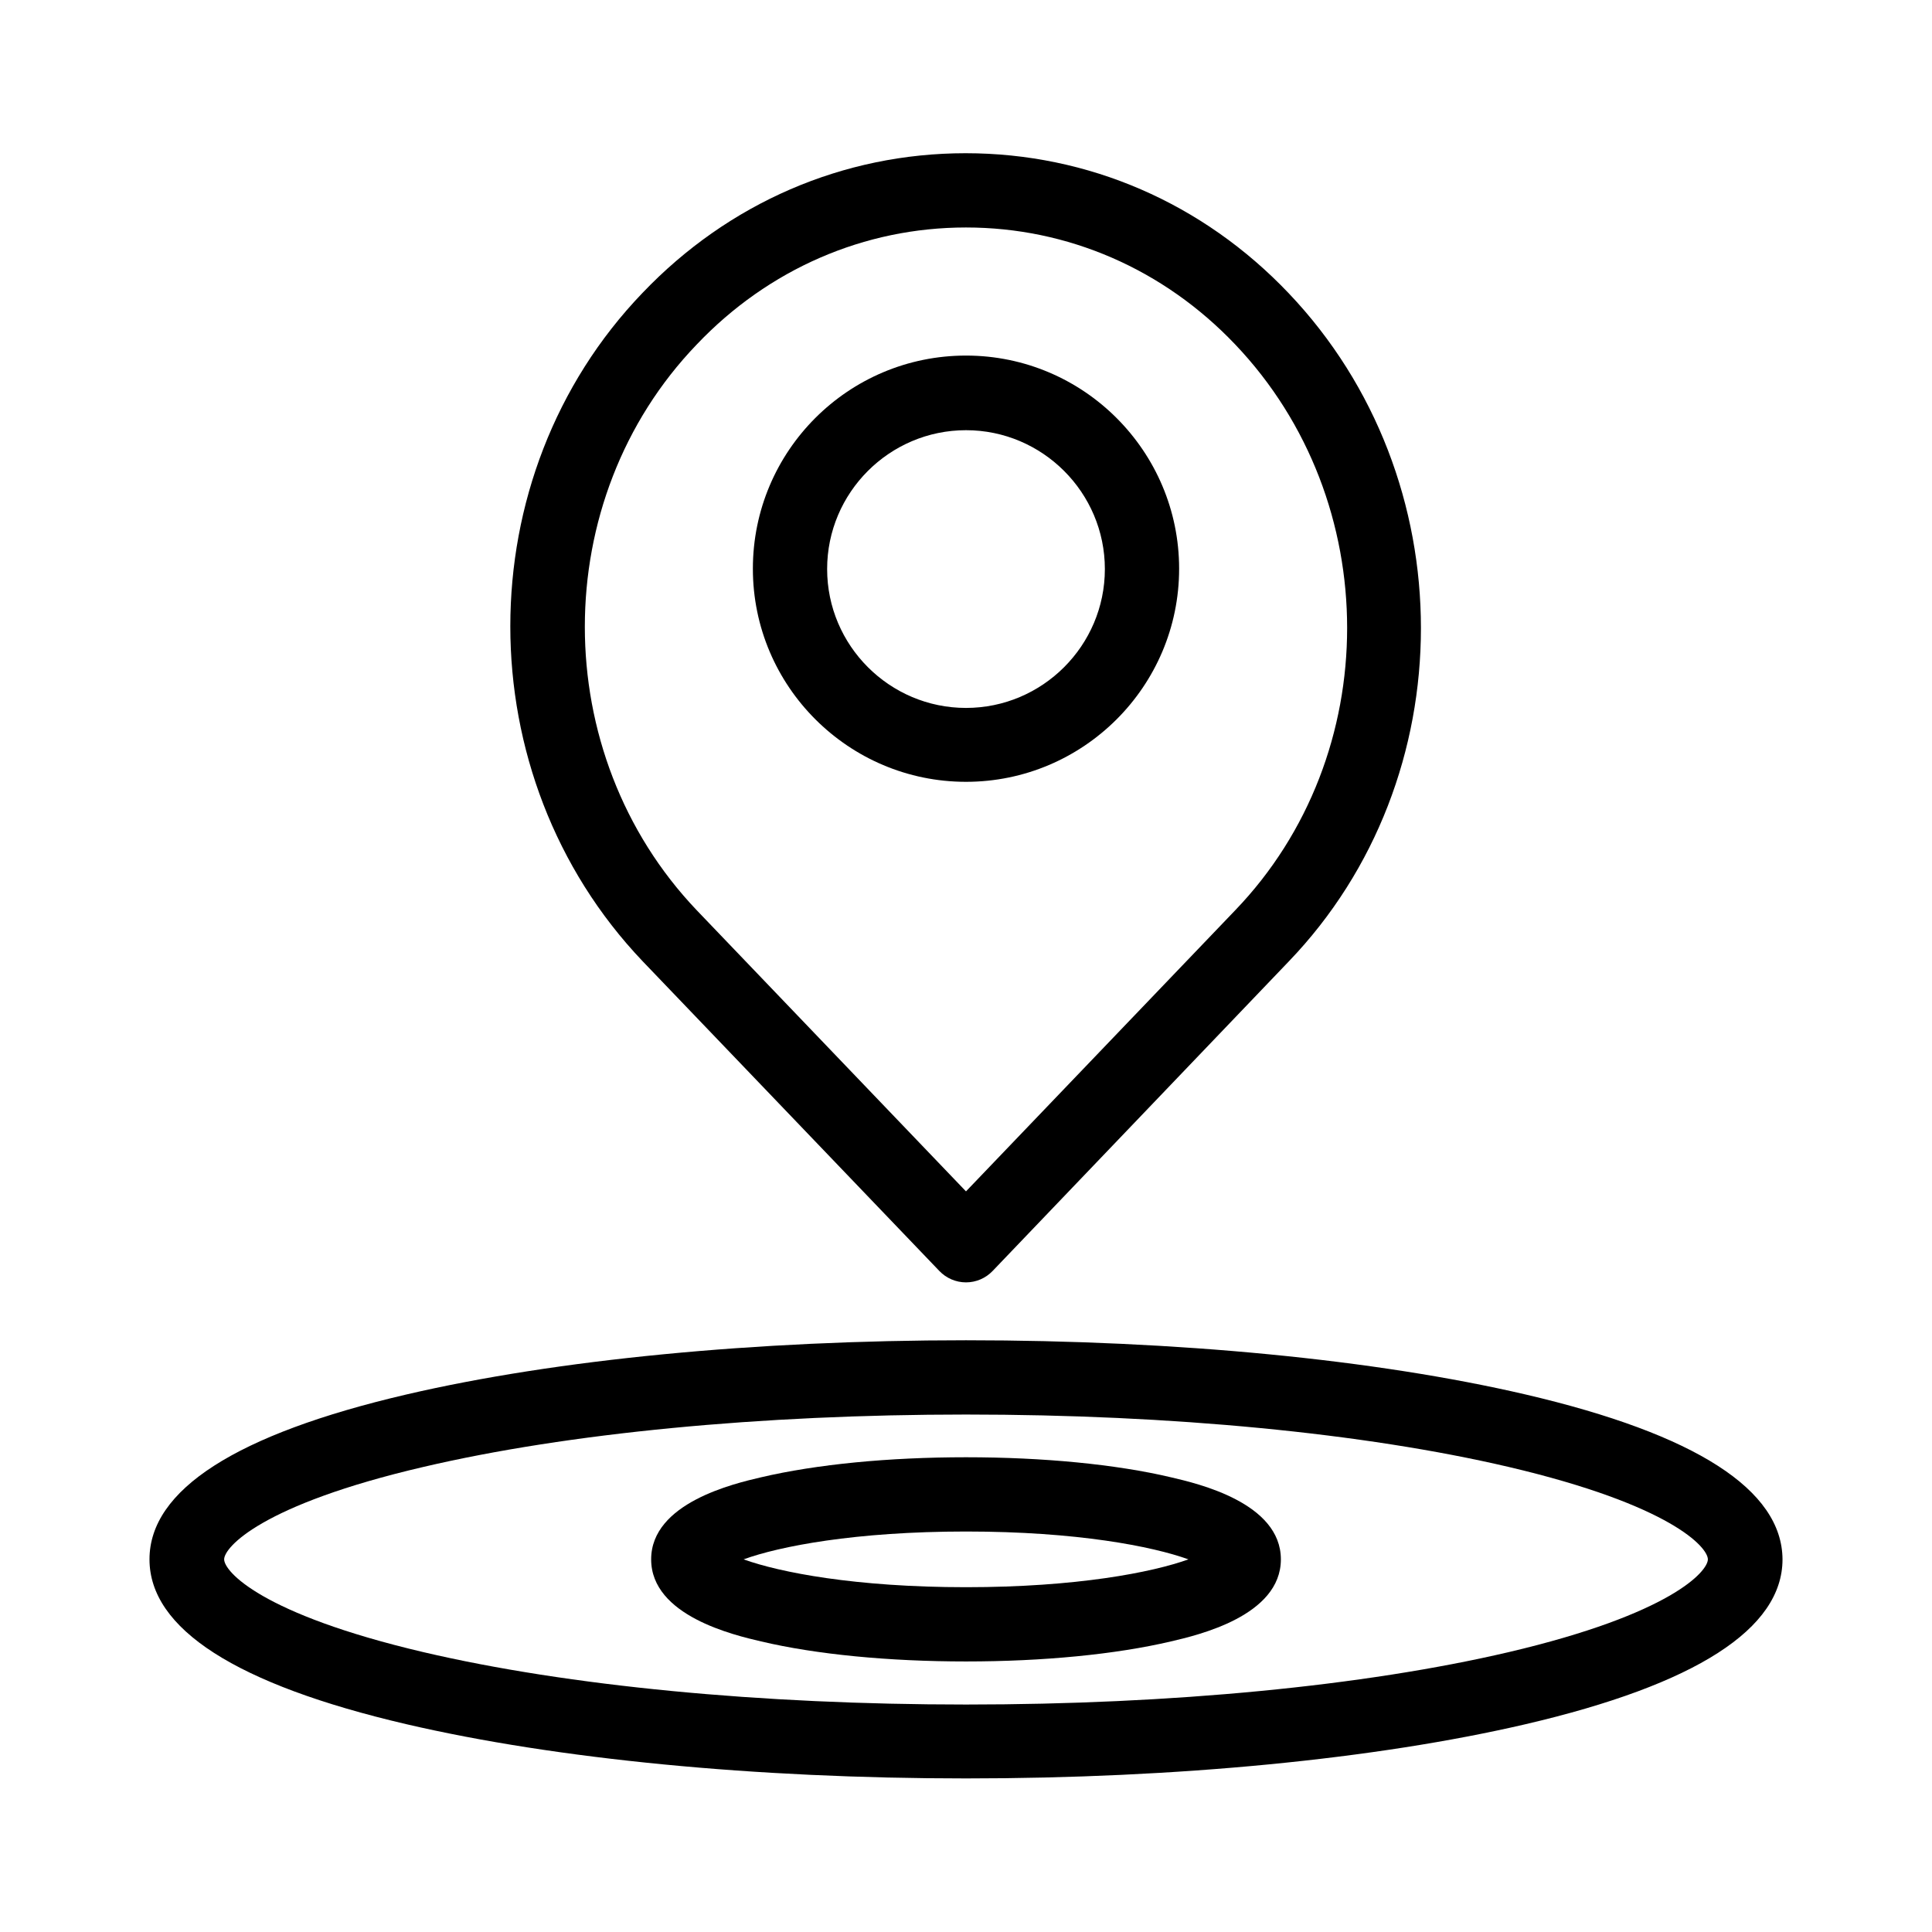
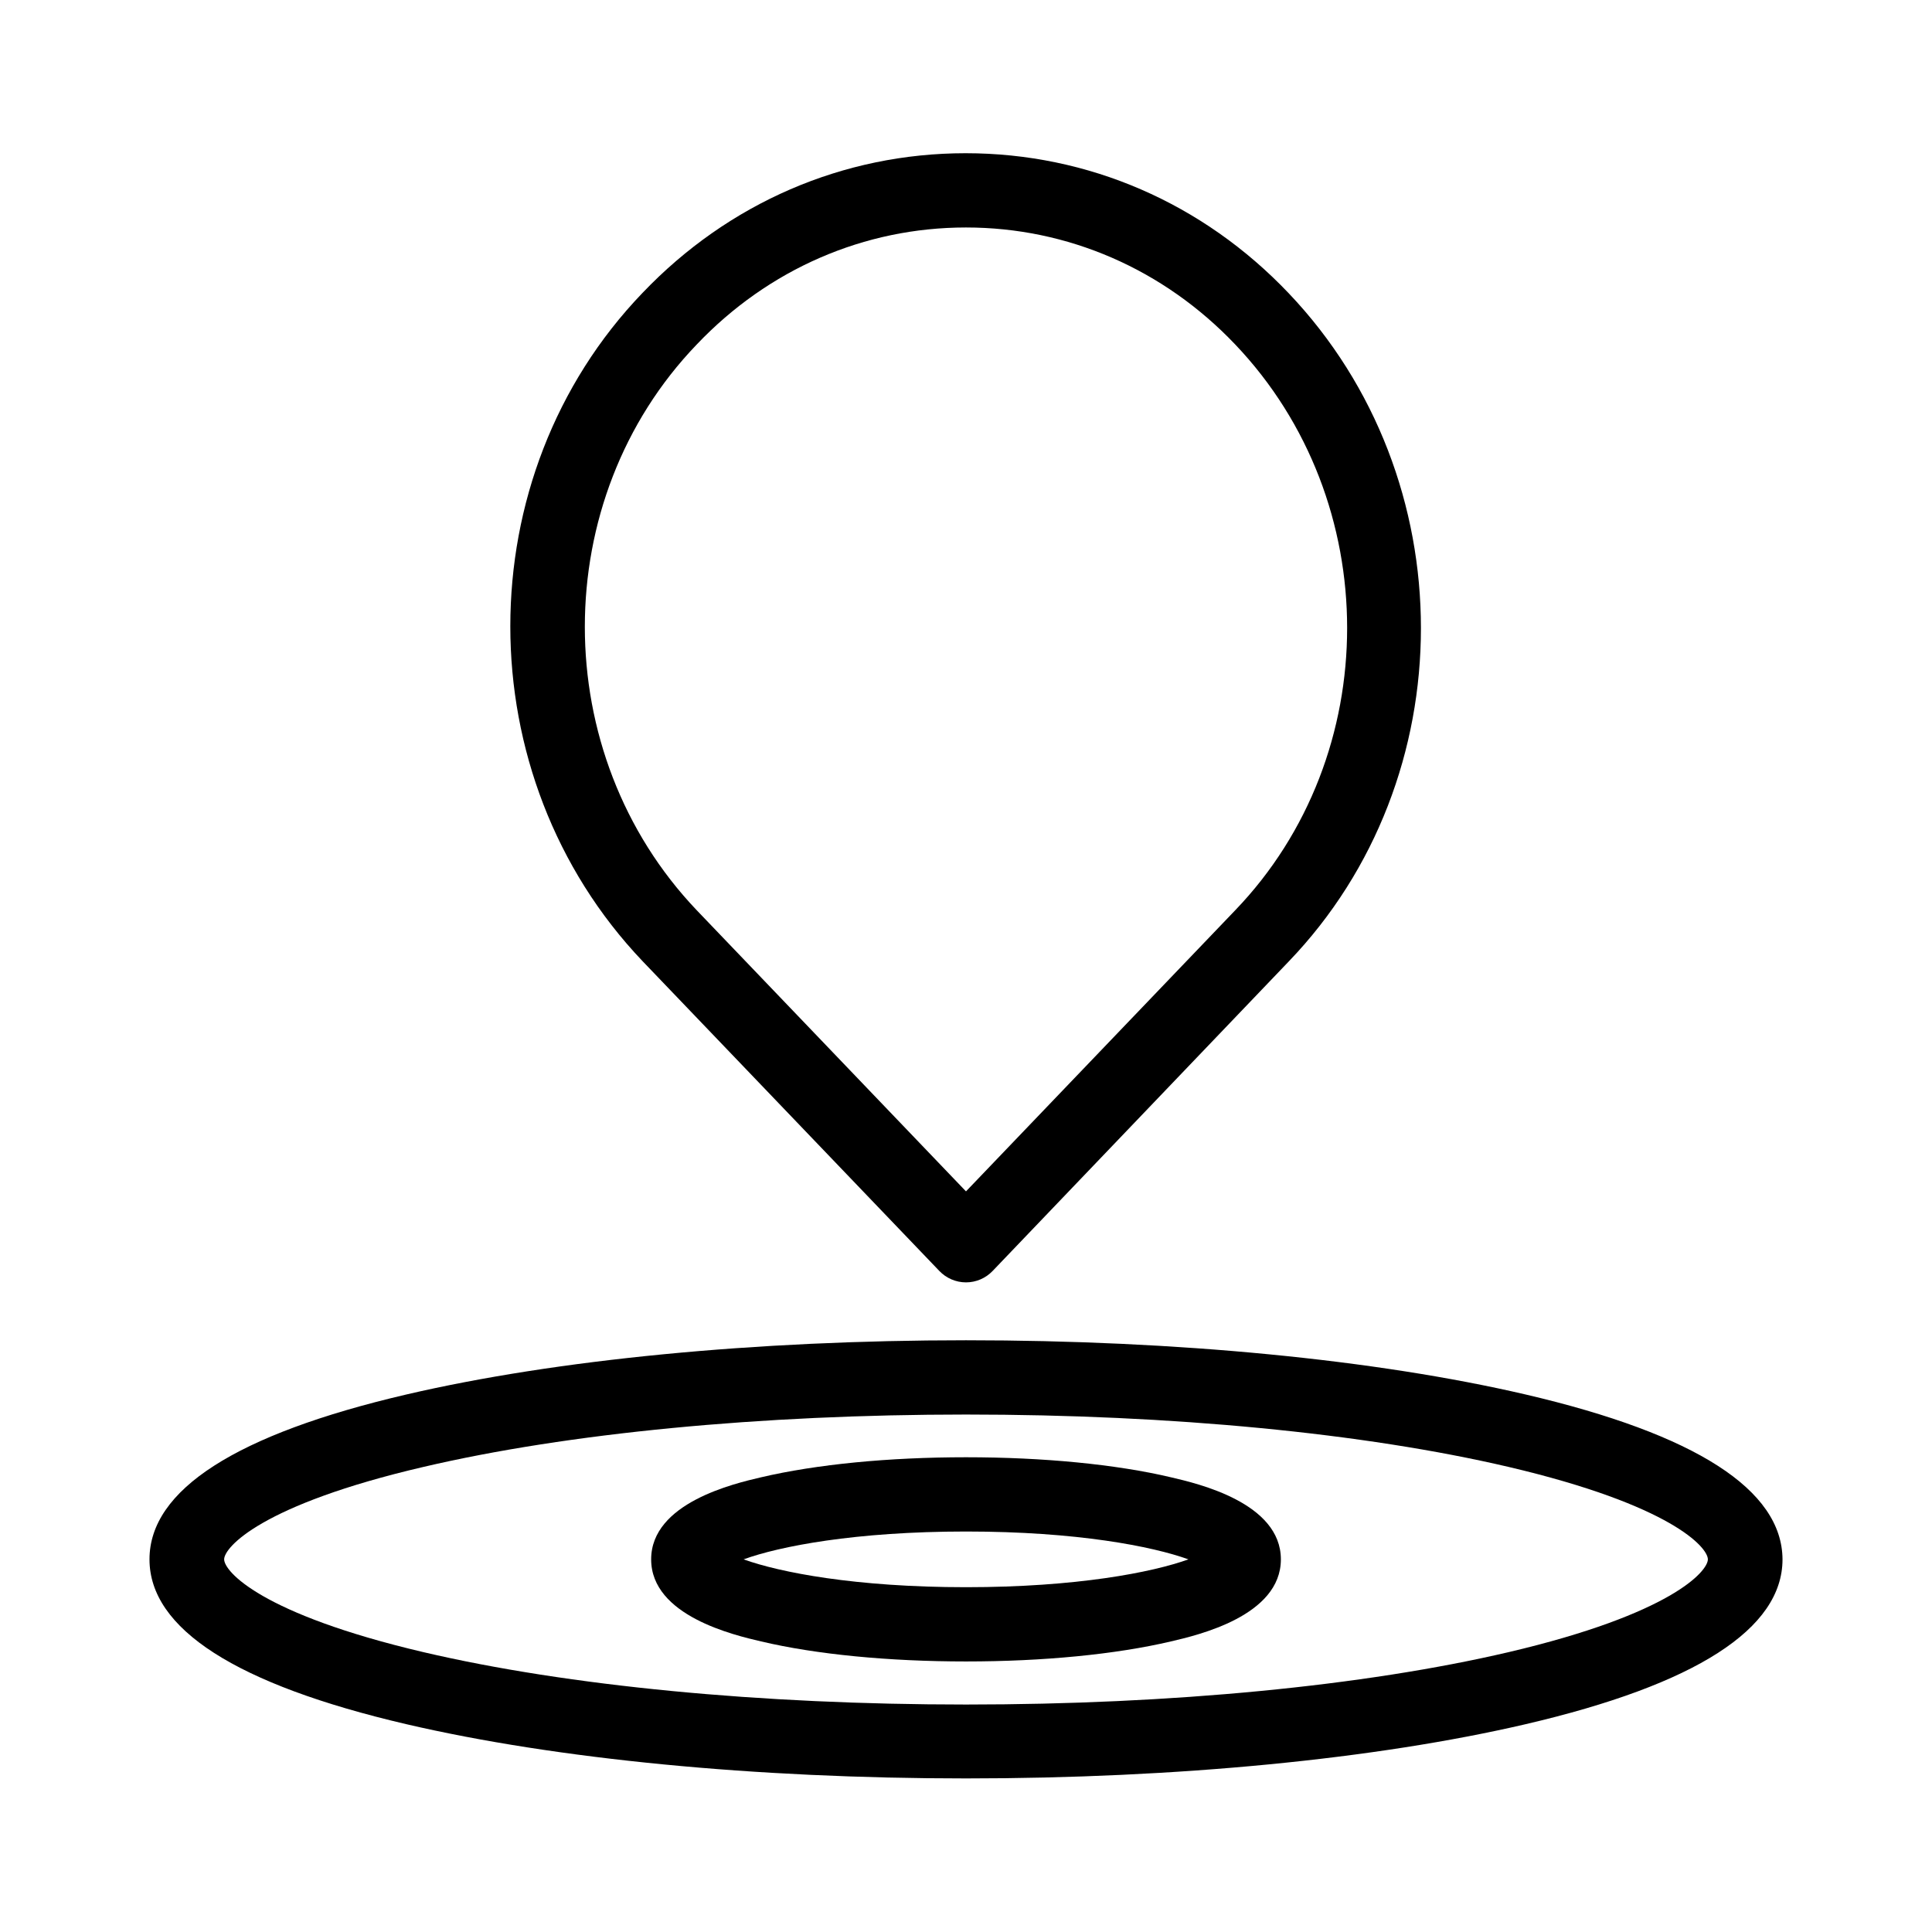
<svg xmlns="http://www.w3.org/2000/svg" fill="#000000" width="800px" height="800px" version="1.1" viewBox="144 144 512 512">
  <g>
    <path d="m392.91 480.79c1.871 1.969 4.43 3.051 7.086 3.051s5.215-1.082 7.086-3.051l78.426-81.969c46.738-48.609 46.738-128.02 0-177.12-22.73-23.91-53.137-37.098-85.609-37.098s-62.879 13.188-85.609 37c-46.738 48.609-46.738 128.02 0 177.12zm-64.254-245.51c18.992-19.977 44.379-30.996 71.34-30.996s52.348 11.02 71.34 30.996c39.559 41.523 39.559 108.83 0 149.96l-71.34 74.488-71.34-74.488c-39.559-41.523-39.559-108.83 0-149.96z" />
-     <path d="m400 351.19c31.094 0 56.48-25.289 56.48-56.48 0-31.094-25.289-56.48-56.48-56.48s-56.48 25.289-56.48 56.48c-0.004 31.191 25.383 56.48 56.48 56.48zm0-93.184c20.27 0 36.801 16.531 36.801 36.801 0 20.27-16.531 36.801-36.801 36.801s-36.801-16.531-36.801-36.801c-0.004-20.27 16.527-36.801 36.801-36.801z" />
    <path d="m454.32 535.5c-14.562-3.445-33.852-5.312-54.316-5.312-20.469 0-39.656 1.871-54.316 5.312-7.184 1.672-29.125 6.789-29.125 21.746 0 14.957 21.941 20.074 29.125 21.746 14.562 3.445 33.852 5.312 54.316 5.312 20.469 0 39.656-1.871 54.316-5.312 7.184-1.672 29.125-6.789 29.125-21.746 0-14.957-21.941-20.074-29.125-21.746zm-54.316 29.125c-29.324 0-49.398-3.938-58.941-7.379 9.445-3.445 29.52-7.379 58.941-7.379s49.398 3.938 58.941 7.379c-9.547 3.445-29.621 7.379-58.941 7.379z" />
    <path d="m548.29 513.55c-39.754-9.25-92.398-14.367-148.29-14.367s-108.54 5.117-148.29 14.367c-45.164 10.527-68.094 25.289-68.094 43.691 0 18.402 22.926 33.16 68.094 43.691 39.754 9.25 92.398 14.367 148.29 14.367s108.54-5.117 148.29-14.367c45.164-10.527 68.094-25.289 68.094-43.691-0.102-18.402-22.93-33.16-68.094-43.691zm-4.527 68.293c-38.277 8.953-89.348 13.875-143.76 13.875s-105.48-4.922-143.76-13.875c-43.199-10.137-52.84-21.453-52.84-24.602 0-3.148 9.742-14.465 52.84-24.5 38.277-8.953 89.348-13.875 143.76-13.875s105.48 4.922 143.76 13.875c43.199 10.137 52.84 21.352 52.84 24.5 0 3.148-9.641 14.465-52.84 24.602z" />
  </g>
</svg>